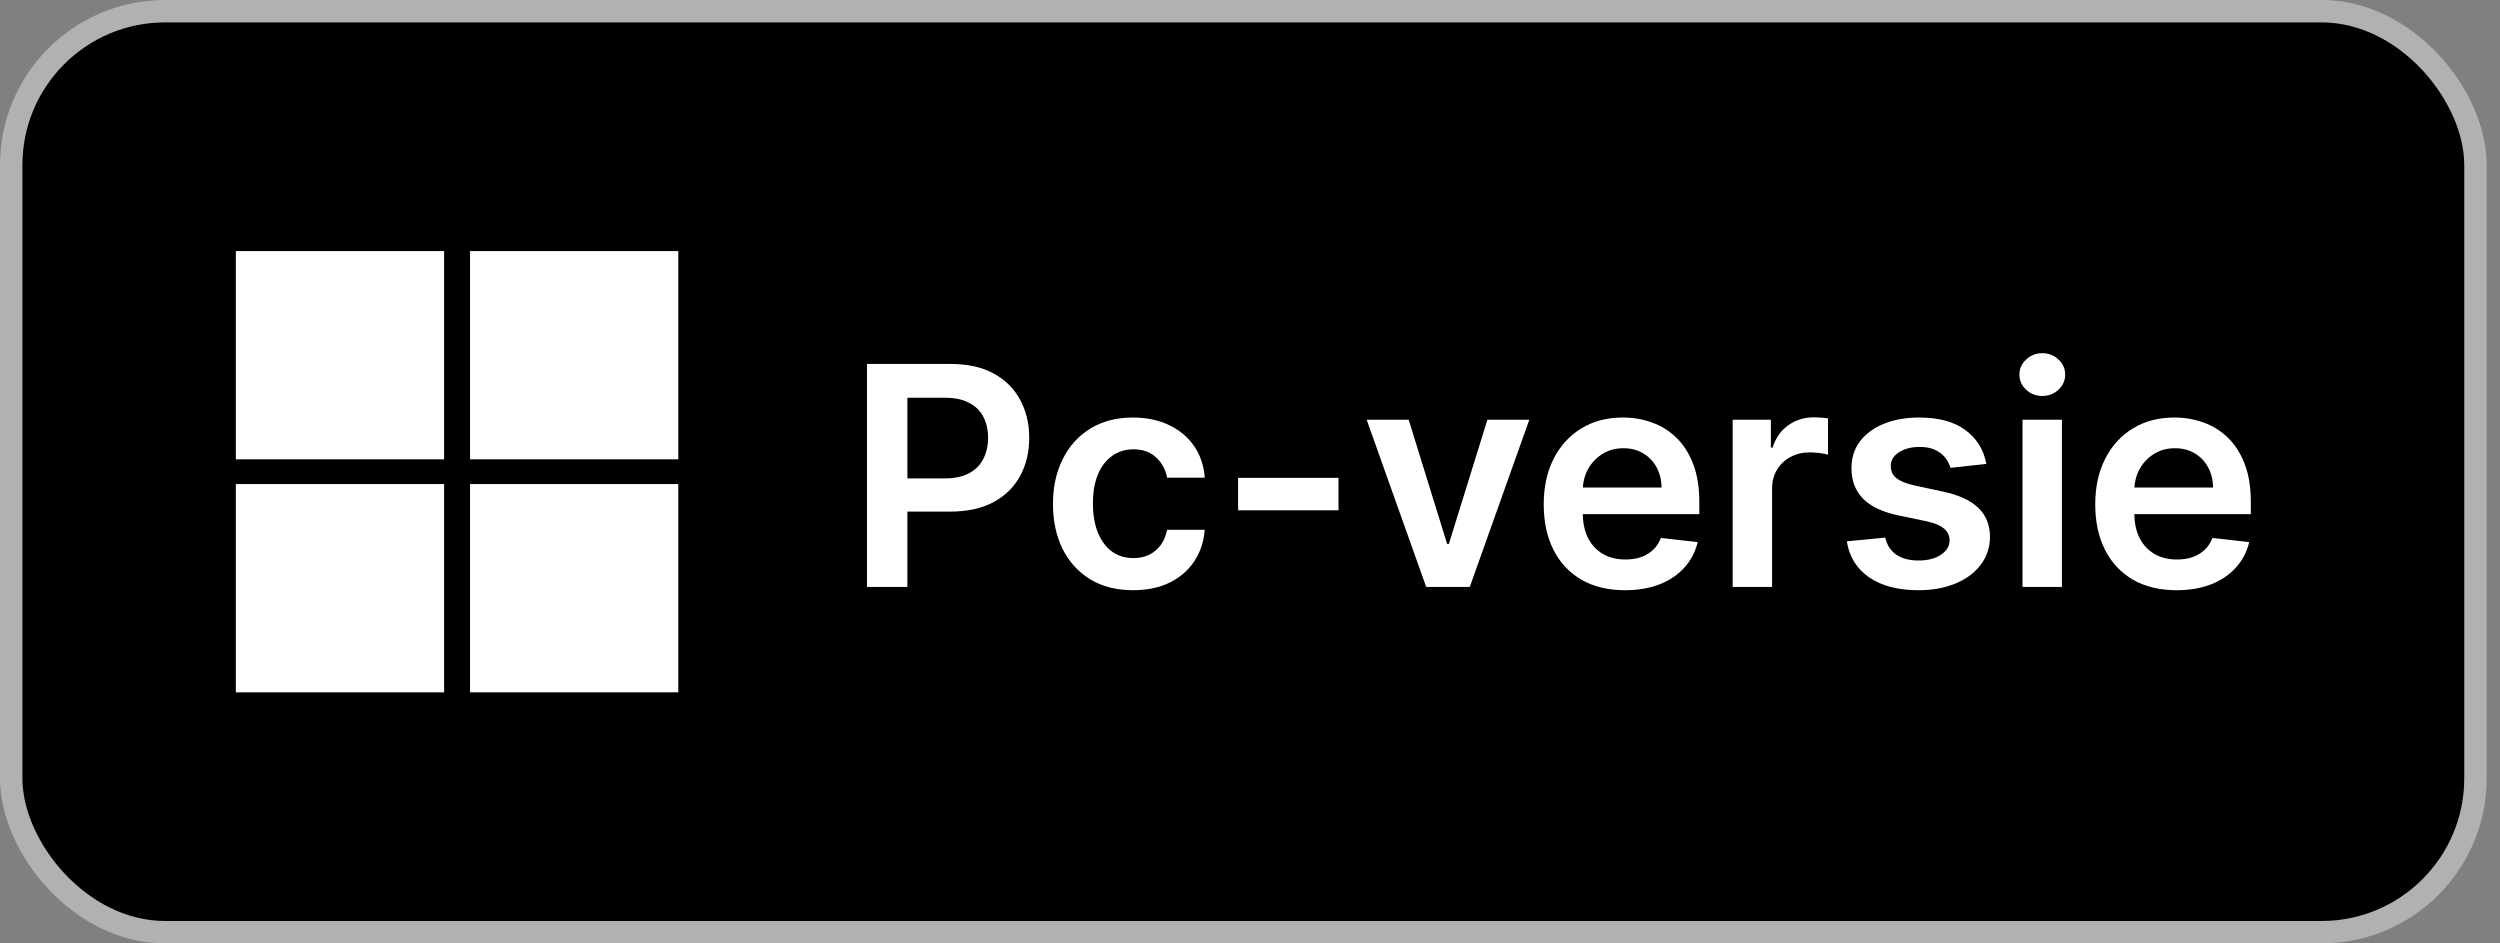
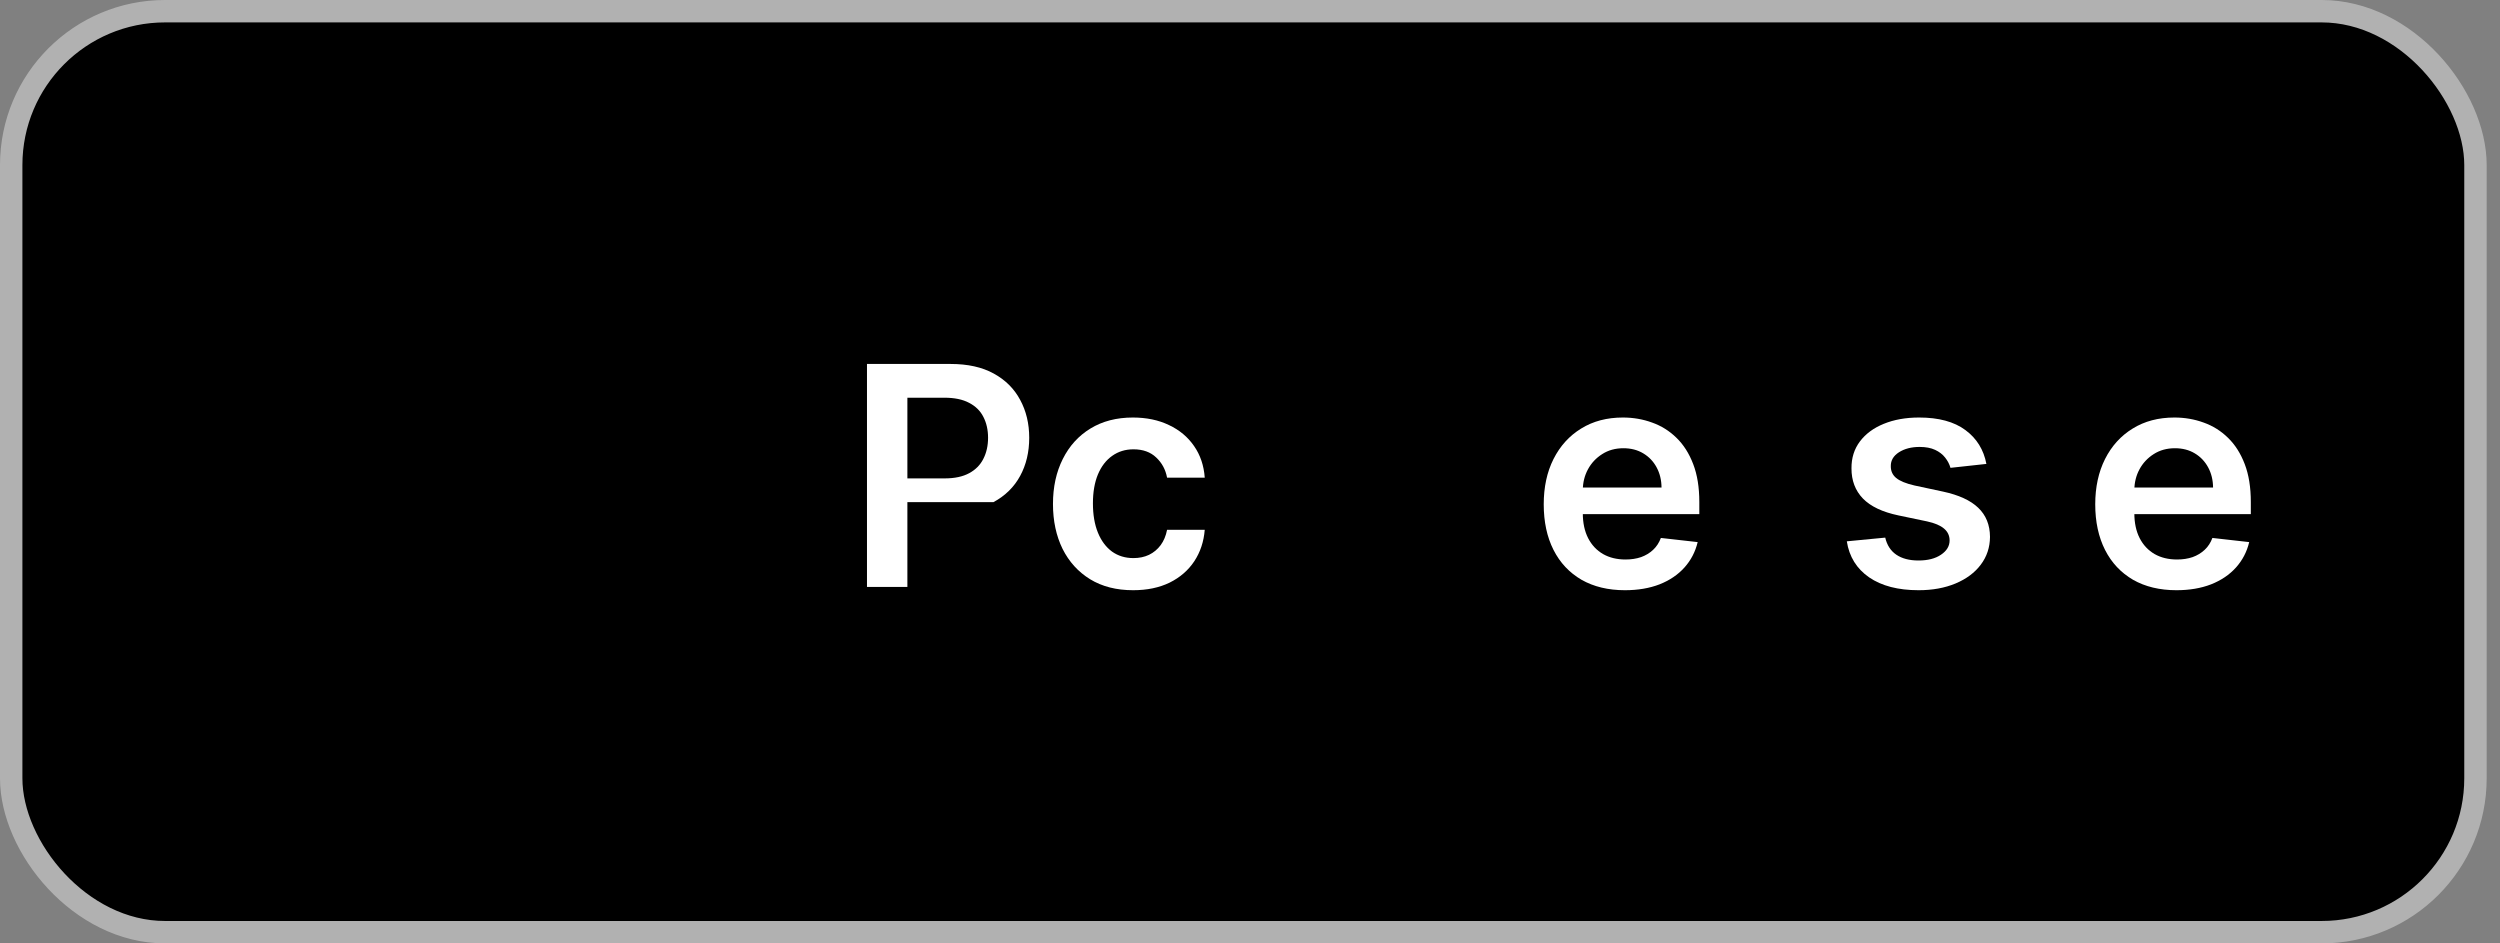
<svg xmlns="http://www.w3.org/2000/svg" viewBox="0 0 106 40" fill="none">
  <rect x="0" y="0" width="106" height="40" fill="#808080" stroke="none" />
  <rect x="0.475" y="0.475" width="104.485" height="39.05" rx="6.525" fill="black" />
  <rect x="0.475" y="0.475" width="104.485" height="39.05" rx="6.525" stroke="#B1B1B1" stroke-width="0.95" />
  <g clip-path="url(#clip0_705_228)">
    <path d="M18.83 10.645H10V19.475H18.83V10.645Z" fill="white" />
    <path d="M28.76 10.645H19.93V19.475H28.76V10.645Z" fill="white" />
    <path d="M18.83 20.525H10V29.355H18.83V20.525Z" fill="white" />
    <path d="M28.76 20.525H19.93V29.355H28.76V20.525Z" fill="white" />
  </g>
  <path d="M92.282 25.025C91.572 25.025 90.957 24.877 90.44 24.582C89.927 24.283 89.531 23.862 89.254 23.317C88.977 22.769 88.838 22.124 88.838 21.383C88.838 20.653 88.977 20.013 89.254 19.462C89.534 18.908 89.925 18.477 90.427 18.17C90.928 17.859 91.518 17.703 92.195 17.703C92.632 17.703 93.044 17.774 93.432 17.916C93.823 18.054 94.168 18.27 94.466 18.562C94.768 18.854 95.005 19.227 95.177 19.679C95.349 20.128 95.435 20.664 95.435 21.286V21.798H89.623V20.672H93.834C93.831 20.352 93.761 20.067 93.626 19.818C93.49 19.565 93.301 19.367 93.058 19.222C92.818 19.078 92.538 19.005 92.218 19.005C91.876 19.005 91.576 19.088 91.317 19.254C91.059 19.418 90.857 19.633 90.713 19.901C90.571 20.165 90.499 20.456 90.496 20.773V21.757C90.496 22.169 90.571 22.523 90.722 22.818C90.873 23.111 91.084 23.335 91.355 23.492C91.625 23.646 91.942 23.723 92.305 23.723C92.549 23.723 92.769 23.689 92.966 23.622C93.163 23.551 93.333 23.448 93.478 23.312C93.623 23.177 93.732 23.009 93.806 22.809L95.366 22.985C95.268 23.397 95.08 23.757 94.803 24.065C94.529 24.369 94.178 24.607 93.75 24.776C93.323 24.942 92.833 25.025 92.282 25.025Z" fill="white" />
-   <path d="M85.754 24.887V17.796H87.425V24.887H85.754ZM86.594 16.789C86.329 16.789 86.101 16.701 85.91 16.526C85.72 16.348 85.624 16.134 85.624 15.884C85.624 15.632 85.72 15.418 85.91 15.243C86.101 15.064 86.329 14.975 86.594 14.975C86.862 14.975 87.089 15.064 87.277 15.243C87.468 15.418 87.563 15.632 87.563 15.884C87.563 16.134 87.468 16.348 87.277 16.526C87.089 16.701 86.862 16.789 86.594 16.789Z" fill="white" />
  <path d="M84.223 19.67L82.7 19.836C82.657 19.682 82.581 19.538 82.474 19.402C82.369 19.267 82.227 19.157 82.049 19.074C81.87 18.991 81.652 18.95 81.393 18.95C81.046 18.95 80.753 19.025 80.516 19.176C80.282 19.327 80.167 19.522 80.17 19.762C80.167 19.968 80.242 20.136 80.396 20.265C80.553 20.395 80.812 20.501 81.172 20.584L82.381 20.843C83.052 20.987 83.551 21.216 83.877 21.53C84.206 21.844 84.373 22.255 84.376 22.763C84.373 23.209 84.242 23.603 83.983 23.945C83.728 24.283 83.372 24.548 82.917 24.739C82.461 24.93 81.938 25.025 81.347 25.025C80.479 25.025 79.781 24.843 79.251 24.48C78.722 24.114 78.406 23.605 78.305 22.952L79.934 22.795C80.008 23.115 80.165 23.357 80.405 23.52C80.645 23.683 80.958 23.765 81.343 23.765C81.74 23.765 82.058 23.683 82.298 23.52C82.541 23.357 82.663 23.155 82.663 22.915C82.663 22.712 82.584 22.544 82.427 22.412C82.273 22.28 82.033 22.178 81.707 22.107L80.498 21.854C79.817 21.712 79.314 21.473 78.988 21.138C78.662 20.799 78.5 20.372 78.503 19.855C78.5 19.418 78.619 19.039 78.859 18.719C79.102 18.396 79.439 18.146 79.87 17.971C80.304 17.793 80.804 17.703 81.37 17.703C82.201 17.703 82.855 17.88 83.332 18.234C83.812 18.588 84.109 19.067 84.223 19.67Z" fill="white" />
-   <path d="M73.465 24.887V17.796H75.085V18.977H75.159C75.288 18.568 75.51 18.253 75.823 18.031C76.141 17.806 76.502 17.694 76.908 17.694C77.001 17.694 77.104 17.699 77.218 17.708C77.335 17.714 77.432 17.725 77.508 17.74V19.277C77.438 19.253 77.325 19.231 77.171 19.213C77.021 19.191 76.874 19.181 76.733 19.181C76.428 19.181 76.154 19.247 75.911 19.379C75.671 19.508 75.482 19.688 75.343 19.919C75.205 20.15 75.136 20.416 75.136 20.718V24.887H73.465Z" fill="white" />
  <path d="M68.898 25.025C68.187 25.025 67.573 24.877 67.056 24.582C66.542 24.283 66.146 23.862 65.869 23.317C65.592 22.769 65.454 22.124 65.454 21.383C65.454 20.653 65.592 20.013 65.869 19.462C66.149 18.908 66.54 18.477 67.042 18.17C67.543 17.859 68.133 17.703 68.81 17.703C69.247 17.703 69.659 17.774 70.047 17.916C70.438 18.054 70.783 18.27 71.081 18.562C71.383 18.854 71.62 19.227 71.792 19.679C71.965 20.128 72.051 20.664 72.051 21.286V21.798H66.239V20.672H70.449C70.446 20.352 70.376 20.067 70.241 19.818C70.106 19.565 69.916 19.367 69.673 19.222C69.433 19.078 69.153 19.005 68.833 19.005C68.491 19.005 68.191 19.088 67.933 19.254C67.674 19.418 67.473 19.633 67.328 19.901C67.186 20.165 67.114 20.456 67.111 20.773V21.757C67.111 22.169 67.186 22.523 67.337 22.818C67.488 23.111 67.699 23.335 67.97 23.492C68.24 23.646 68.558 23.723 68.921 23.723C69.164 23.723 69.384 23.689 69.581 23.622C69.778 23.551 69.949 23.448 70.093 23.312C70.238 23.177 70.347 23.009 70.421 22.809L71.981 22.985C71.883 23.397 71.695 23.757 71.418 24.065C71.144 24.369 70.793 24.607 70.366 24.776C69.938 24.942 69.448 25.025 68.898 25.025Z" fill="white" />
-   <path d="M64.843 17.796L62.318 24.887H60.471L57.946 17.796H59.728L61.358 23.063H61.432L63.066 17.796H64.843Z" fill="white" />
-   <path d="M56.752 20.261V21.637H52.495V20.261H56.752Z" fill="white" />
  <path d="M48.044 25.025C47.336 25.025 46.728 24.87 46.22 24.559C45.716 24.248 45.326 23.819 45.052 23.271C44.782 22.72 44.646 22.086 44.646 21.369C44.646 20.649 44.785 20.013 45.062 19.462C45.339 18.908 45.73 18.477 46.234 18.17C46.742 17.859 47.342 17.703 48.035 17.703C48.61 17.703 49.12 17.809 49.563 18.022C50.009 18.231 50.364 18.528 50.629 18.913C50.894 19.294 51.045 19.741 51.081 20.252H49.484C49.42 19.91 49.266 19.625 49.023 19.398C48.782 19.167 48.461 19.051 48.058 19.051C47.716 19.051 47.416 19.144 47.157 19.328C46.899 19.51 46.697 19.771 46.553 20.113C46.411 20.455 46.34 20.864 46.34 21.341C46.34 21.824 46.411 22.24 46.553 22.587C46.694 22.932 46.893 23.198 47.148 23.386C47.407 23.571 47.71 23.663 48.058 23.663C48.304 23.663 48.524 23.617 48.718 23.525C48.915 23.429 49.08 23.292 49.212 23.114C49.344 22.935 49.435 22.718 49.484 22.463H51.081C51.041 22.965 50.894 23.409 50.638 23.797C50.383 24.182 50.035 24.483 49.595 24.702C49.155 24.917 48.638 25.025 48.044 25.025Z" fill="white" />
-   <path d="M36.76 24.887V15.432H40.306C41.032 15.432 41.641 15.567 42.134 15.838C42.629 16.109 43.003 16.482 43.255 16.955C43.511 17.426 43.639 17.962 43.639 18.562C43.639 19.168 43.511 19.707 43.255 20.178C43 20.649 42.623 21.02 42.124 21.29C41.626 21.558 41.012 21.692 40.282 21.692H37.933V20.284H40.052C40.476 20.284 40.824 20.21 41.095 20.062C41.366 19.915 41.566 19.712 41.695 19.453C41.827 19.194 41.894 18.897 41.894 18.562C41.894 18.227 41.827 17.931 41.695 17.676C41.566 17.42 41.364 17.222 41.09 17.08C40.819 16.935 40.47 16.863 40.042 16.863H38.473V24.887H36.76Z" fill="white" />
+   <path d="M36.76 24.887V15.432H40.306C41.032 15.432 41.641 15.567 42.134 15.838C42.629 16.109 43.003 16.482 43.255 16.955C43.511 17.426 43.639 17.962 43.639 18.562C43.639 19.168 43.511 19.707 43.255 20.178C43 20.649 42.623 21.02 42.124 21.29H37.933V20.284H40.052C40.476 20.284 40.824 20.21 41.095 20.062C41.366 19.915 41.566 19.712 41.695 19.453C41.827 19.194 41.894 18.897 41.894 18.562C41.894 18.227 41.827 17.931 41.695 17.676C41.566 17.42 41.364 17.222 41.09 17.08C40.819 16.935 40.47 16.863 40.042 16.863H38.473V24.887H36.76Z" fill="white" />
  <defs>
    <clipPath id="clip0_705_228">
-       <rect width="18.76" height="18.71" fill="white" transform="translate(10 10.645)" />
-     </clipPath>
+       </clipPath>
  </defs>
</svg>